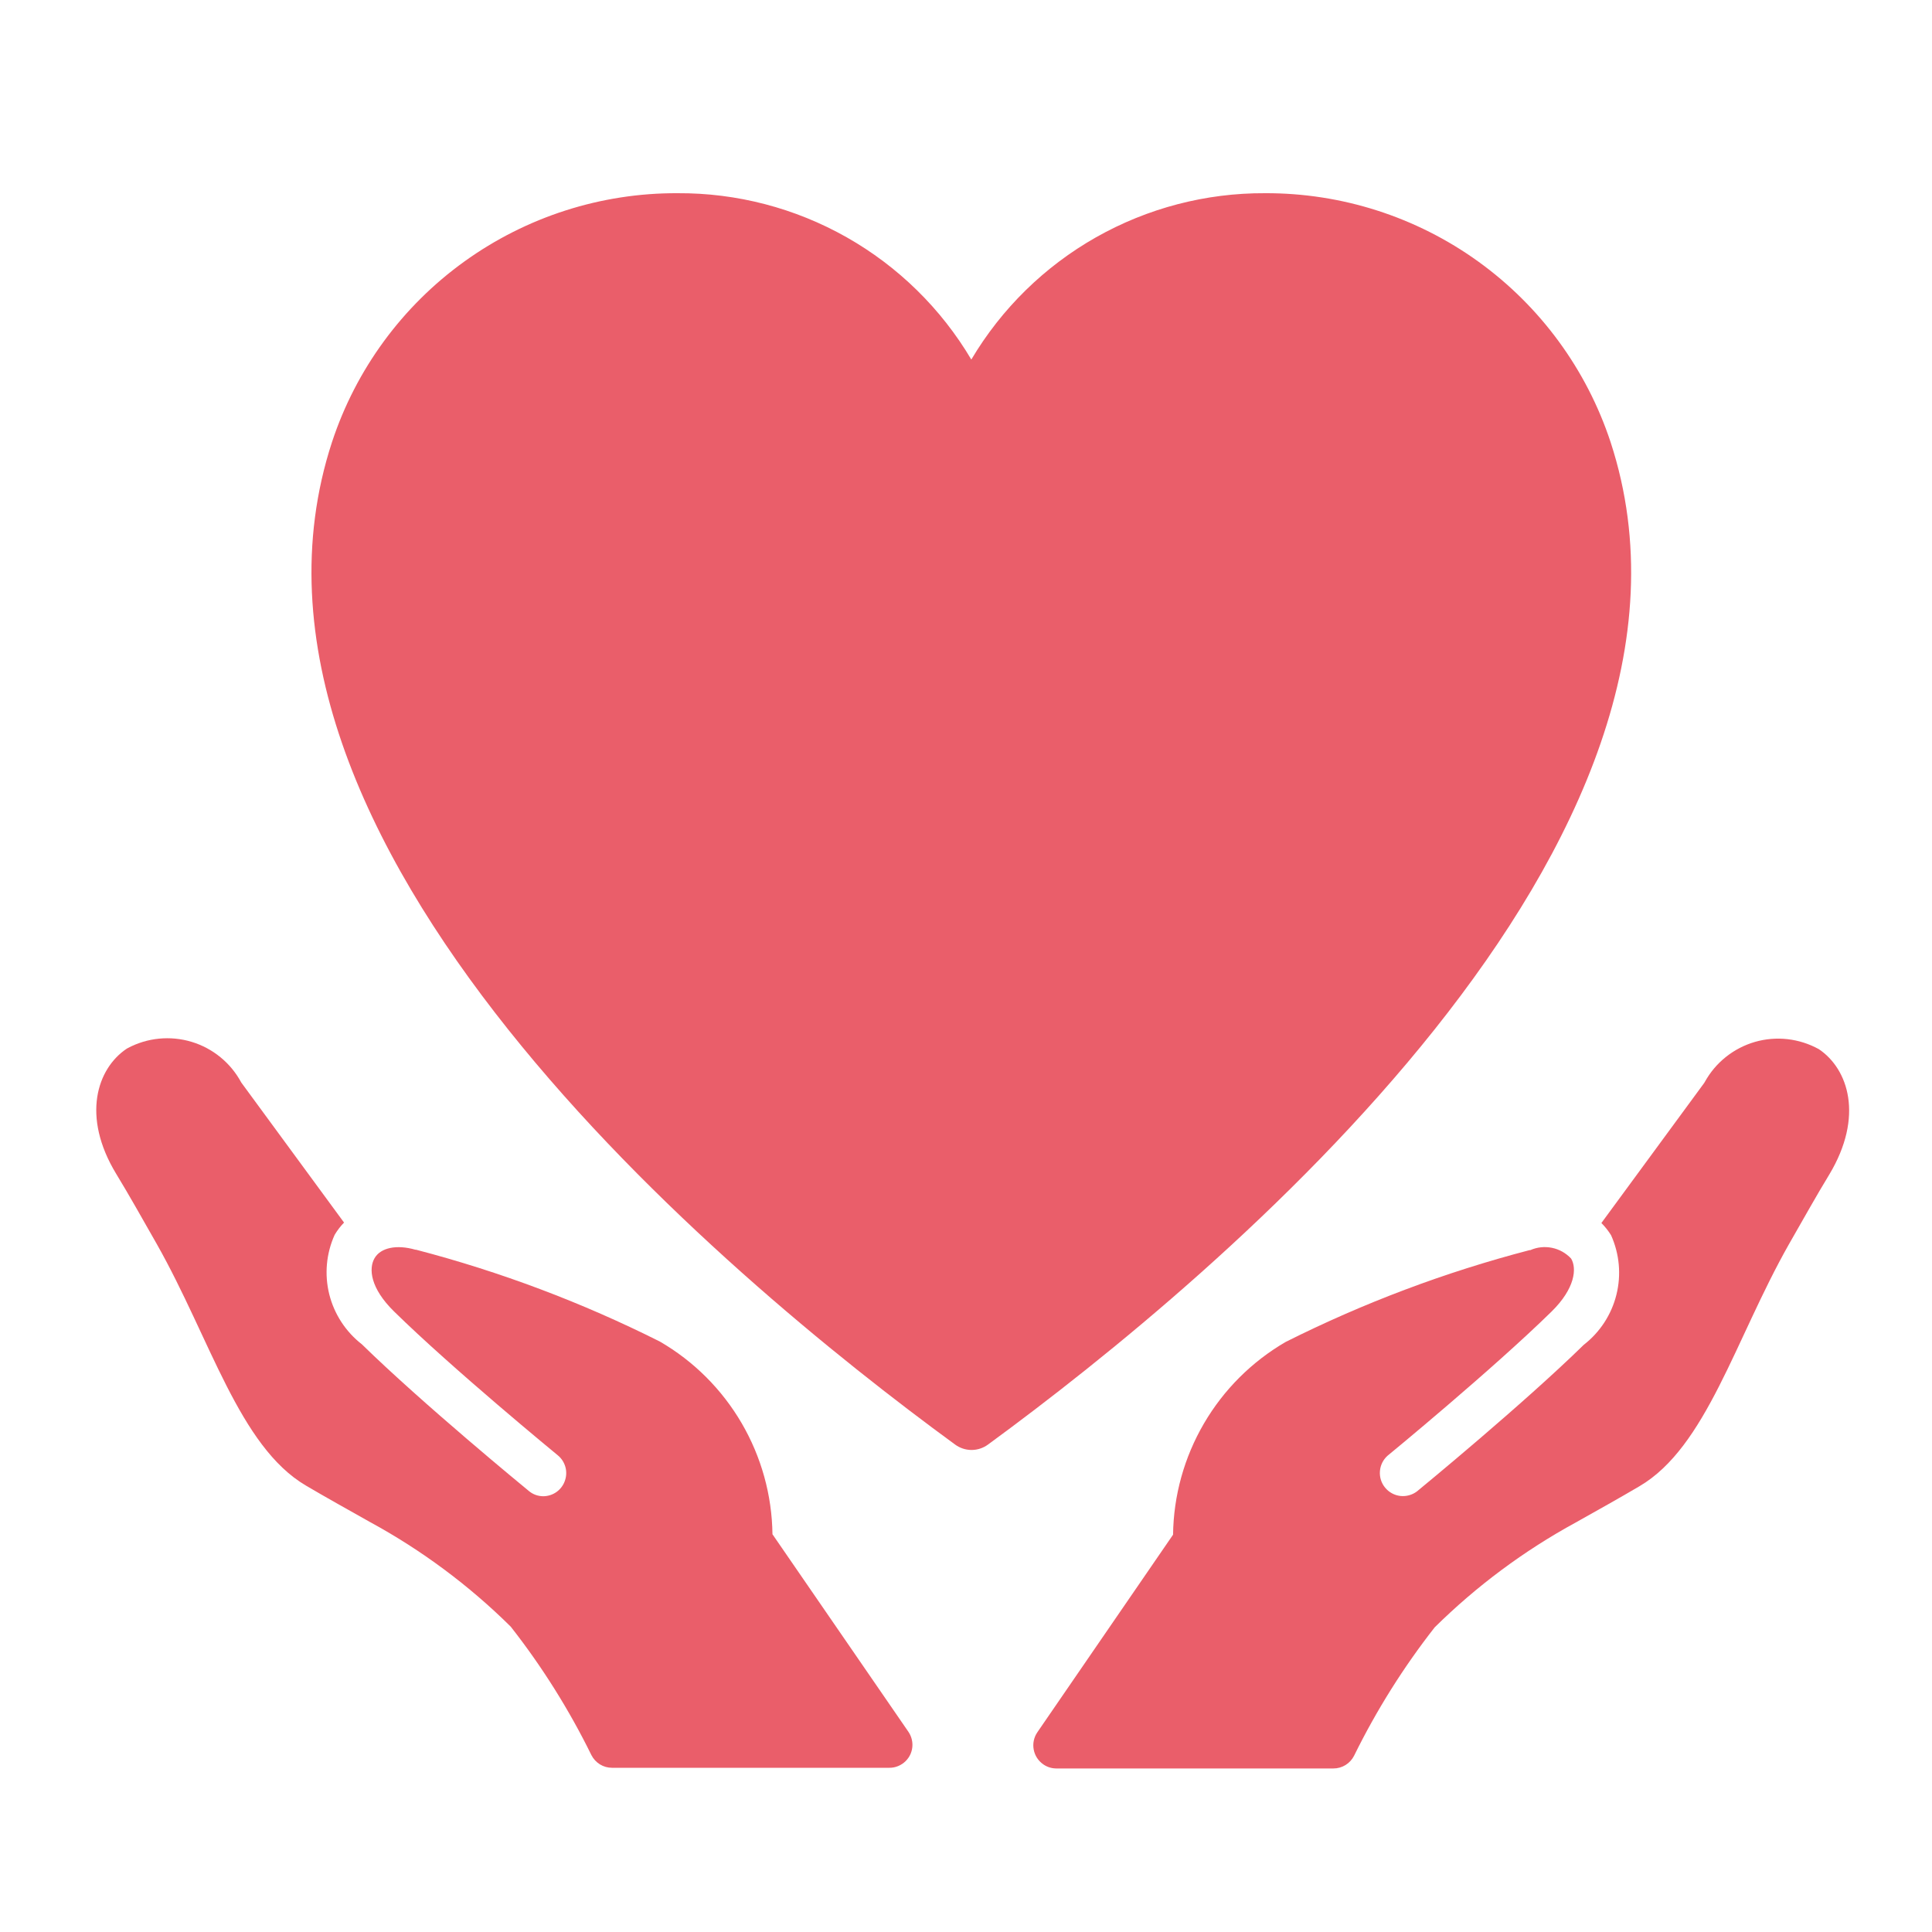
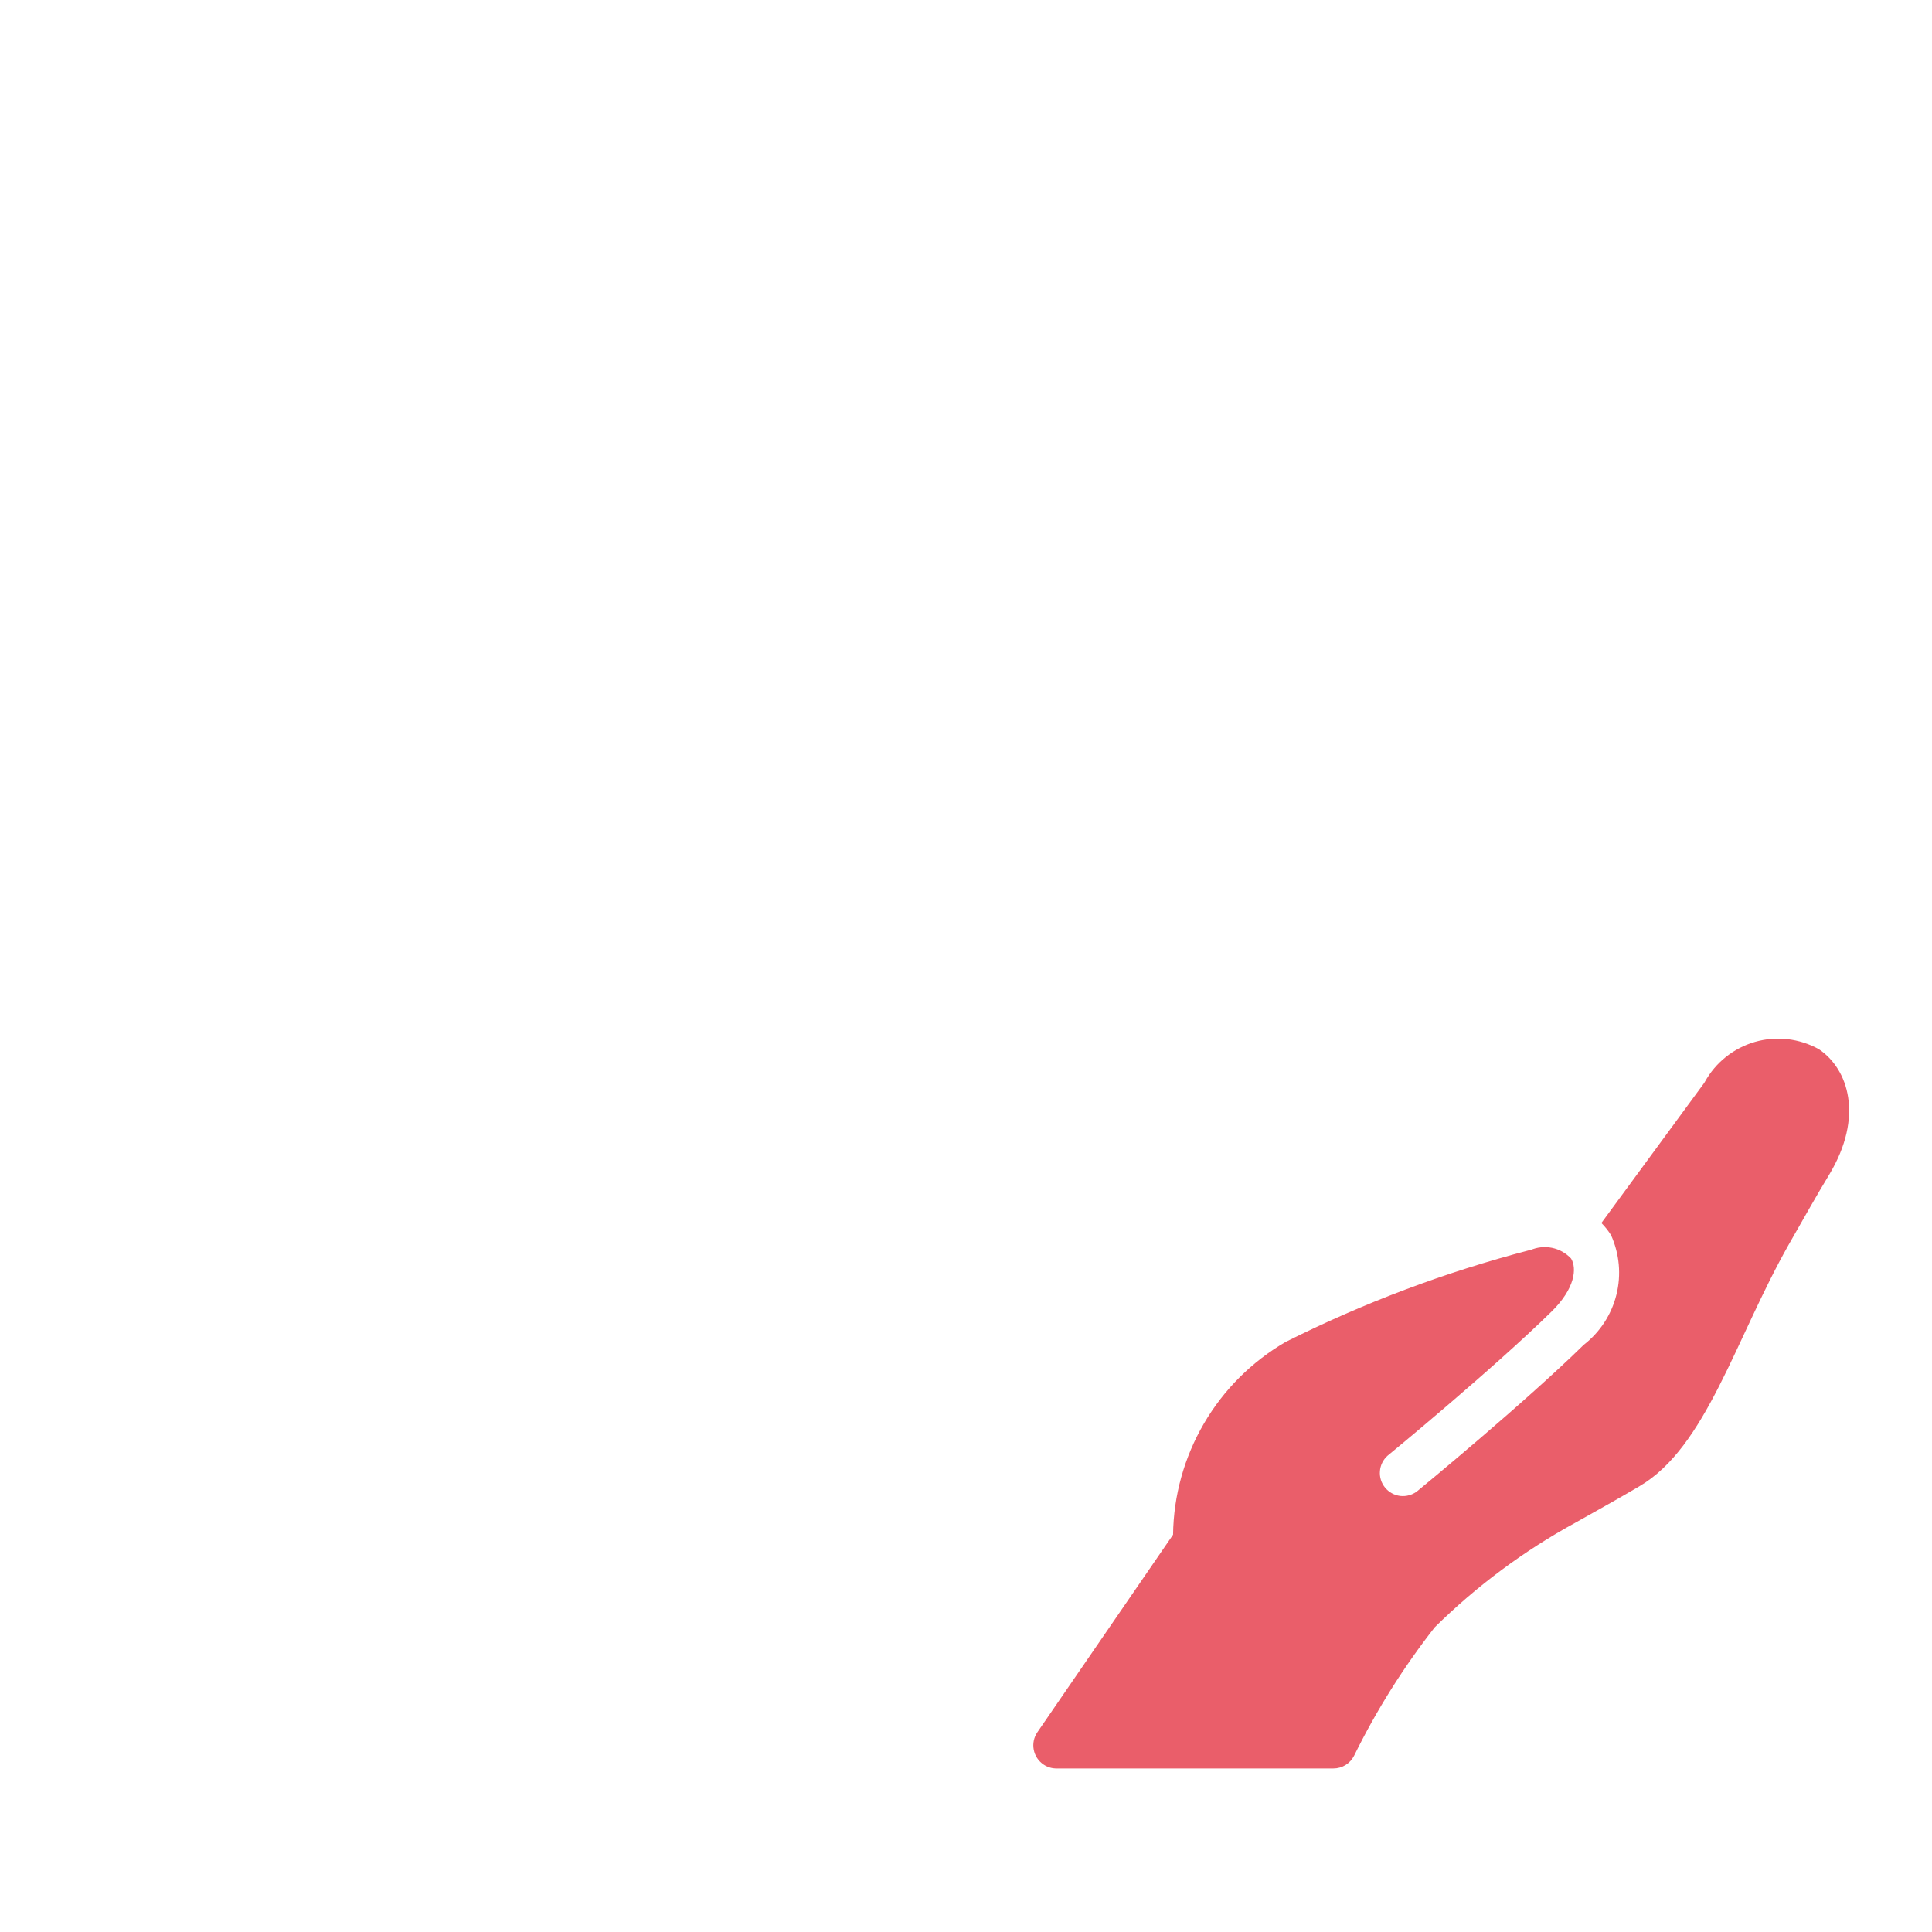
<svg xmlns="http://www.w3.org/2000/svg" width="40" height="40" viewBox="0 0 40 40" fill="none">
-   <path d="M15.993 31.765C15.983 30.955 15.762 30.162 15.354 29.463C14.945 28.763 14.362 28.181 13.661 27.775C12.05 26.966 10.358 26.329 8.614 25.874H8.6C8.213 25.762 7.881 25.831 7.755 26.049C7.629 26.265 7.667 26.669 8.155 27.149C9.377 28.349 11.528 30.113 11.549 30.131C11.625 30.193 11.679 30.277 11.706 30.372C11.732 30.466 11.728 30.567 11.695 30.659C11.663 30.752 11.602 30.832 11.523 30.889C11.443 30.946 11.347 30.977 11.249 30.978C11.139 30.978 11.033 30.94 10.949 30.869C10.86 30.796 8.744 29.058 7.493 27.833C7.158 27.573 6.92 27.208 6.817 26.797C6.715 26.385 6.754 25.951 6.929 25.565C6.984 25.473 7.049 25.388 7.123 25.312L4.995 22.412C4.777 22.006 4.407 21.703 3.966 21.57C3.525 21.437 3.049 21.484 2.643 21.701L2.622 21.713C2.01 22.123 1.682 23.112 2.406 24.304C2.671 24.738 2.949 25.235 3.247 25.758C4.357 27.721 4.953 29.945 6.335 30.758C6.735 30.994 7.19 31.247 7.653 31.508C8.724 32.09 9.708 32.821 10.574 33.678C11.222 34.504 11.781 35.395 12.244 36.337C12.284 36.416 12.345 36.482 12.42 36.529C12.496 36.576 12.582 36.6 12.671 36.6H18.411C18.474 36.601 18.536 36.589 18.594 36.565C18.652 36.541 18.705 36.507 18.749 36.463C18.794 36.419 18.829 36.367 18.854 36.309C18.878 36.251 18.891 36.189 18.891 36.127C18.891 36.028 18.861 35.932 18.805 35.851L15.993 31.765Z" fill="#EA5E6A" />
  <path d="M37.656 21.721C37.456 21.611 37.237 21.541 37.011 21.515C36.784 21.489 36.555 21.508 36.336 21.571C36.117 21.634 35.912 21.74 35.734 21.882C35.555 22.024 35.407 22.2 35.297 22.399L35.284 22.421L33.155 25.321C33.231 25.397 33.298 25.482 33.355 25.573C33.529 25.96 33.569 26.394 33.466 26.806C33.364 27.217 33.126 27.582 32.791 27.842C31.539 29.068 29.424 30.806 29.335 30.879C29.236 30.953 29.112 30.986 28.99 30.972C28.867 30.957 28.755 30.895 28.677 30.8C28.598 30.704 28.56 30.582 28.57 30.459C28.579 30.336 28.636 30.221 28.728 30.139C28.75 30.122 30.9 28.354 32.121 27.157C32.614 26.674 32.649 26.257 32.528 26.057C32.422 25.944 32.285 25.866 32.133 25.835C31.981 25.804 31.824 25.82 31.683 25.883H31.666C29.921 26.338 28.23 26.975 26.619 27.783C25.918 28.19 25.335 28.772 24.927 29.471C24.518 30.171 24.297 30.964 24.287 31.774L21.477 35.865C21.405 35.97 21.378 36.099 21.402 36.224C21.425 36.349 21.498 36.459 21.603 36.531C21.681 36.585 21.775 36.614 21.871 36.614H27.607C27.695 36.614 27.782 36.59 27.858 36.543C27.934 36.496 27.995 36.429 28.035 36.35C28.498 35.409 29.057 34.518 29.704 33.692C30.571 32.836 31.554 32.105 32.625 31.521C33.089 31.261 33.541 31.008 33.943 30.771C35.326 29.96 35.921 27.736 37.032 25.771C37.332 25.248 37.608 24.752 37.873 24.318C38.594 23.118 38.268 22.13 37.656 21.721Z" fill="#EA5E6A" />
-   <path d="M33.346 9.155C32.85 7.651 31.891 6.341 30.606 5.415C29.321 4.489 27.775 3.994 26.191 4C24.965 3.994 23.759 4.309 22.692 4.913C21.625 5.517 20.735 6.39 20.11 7.444C19.485 6.389 18.595 5.516 17.528 4.912C16.461 4.308 15.255 3.993 14.029 4C12.444 3.993 10.899 4.489 9.613 5.415C8.327 6.341 7.368 7.65 6.873 9.155C4.18 17.402 14.994 26.415 19.773 29.907C19.872 29.98 19.992 30.02 20.115 30.02C20.238 30.02 20.358 29.98 20.457 29.907C25.227 26.415 36.041 17.403 33.346 9.155Z" fill="#EA5E6A" />
</svg>